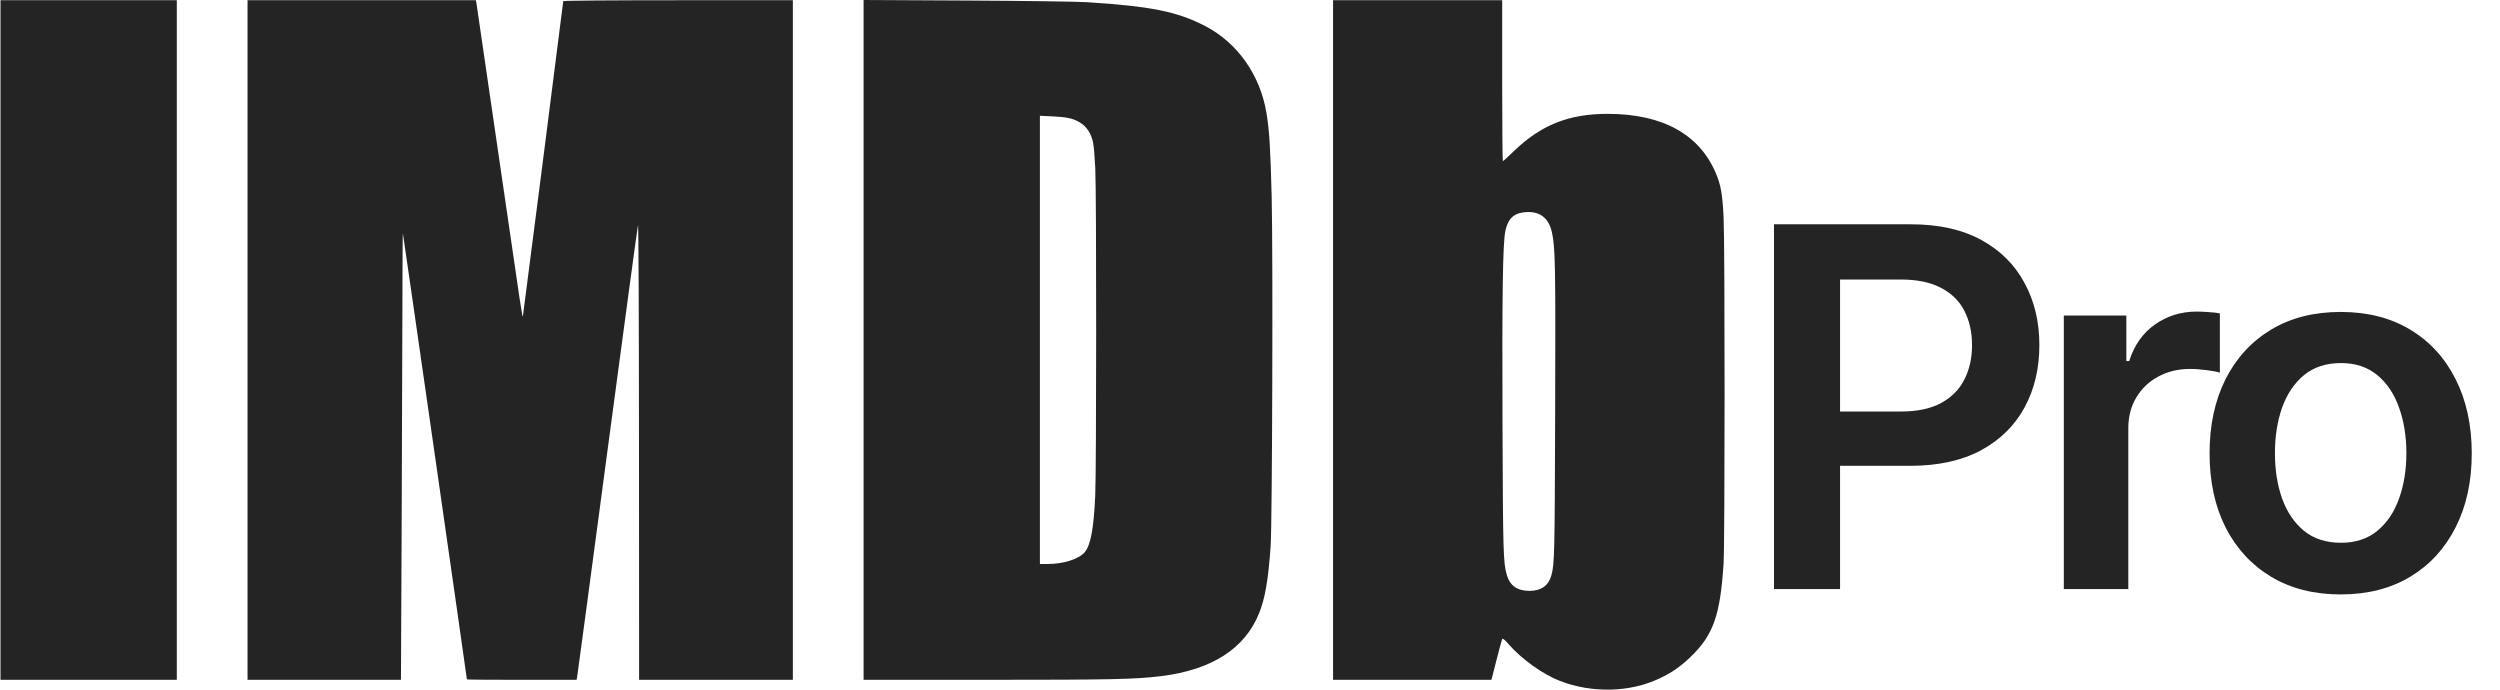
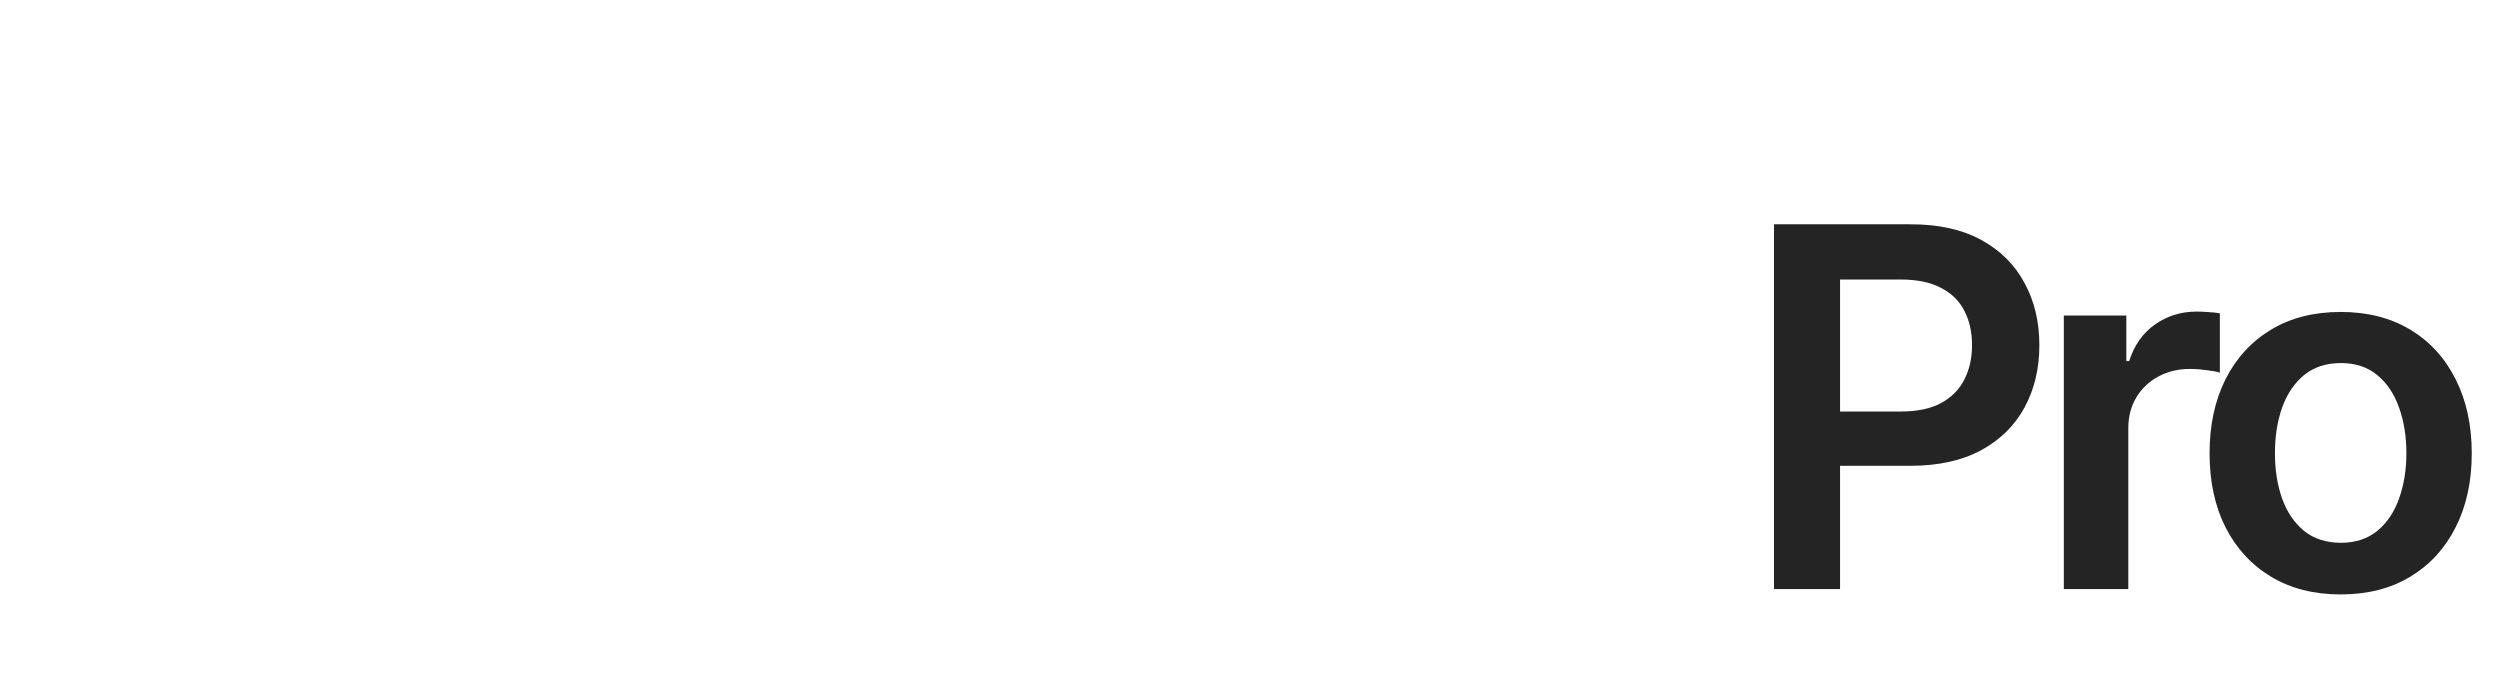
<svg xmlns="http://www.w3.org/2000/svg" width="174" height="48" viewBox="0 0 174 48" fill="none">
-   <path fill-rule="evenodd" clip-rule="evenodd" d="M0.035 23.666V47.316H6.171H12.306V23.666V0.016H6.171H0.035V23.666ZM17.229 23.666V47.316H22.568H27.907L27.954 37.031C27.98 31.374 28.004 24.368 28.007 21.461C28.01 18.554 28.025 16.207 28.041 16.247C28.064 16.304 32.496 47.187 32.496 47.287C32.496 47.303 34.213 47.316 36.312 47.316H40.127L40.163 47.156C40.183 47.068 41.131 39.997 42.27 31.443C43.41 22.889 44.37 15.794 44.405 15.676C44.441 15.552 44.47 22.158 44.474 31.389L44.482 47.316H49.832H55.183V23.666V0.016H47.193C42.499 0.016 39.202 0.043 39.202 0.08C39.202 0.177 36.425 21.866 36.396 21.99C36.357 22.161 36.347 22.095 34.74 11.039C33.896 5.231 33.187 0.376 33.164 0.248L33.122 0.016H25.175H17.229V23.666ZM60.106 23.658V47.316L68.756 47.315C77.396 47.314 78.982 47.281 80.795 47.061C84.335 46.631 86.65 45.145 87.639 42.668C88.051 41.638 88.271 40.356 88.435 38.042C88.549 36.441 88.605 17.544 88.508 13.678C88.422 10.28 88.348 9.084 88.145 7.86C87.707 5.219 86.133 2.984 83.887 1.816C81.935 0.802 80.111 0.434 75.623 0.151C74.956 0.109 71.192 0.058 67.258 0.037L60.106 0V23.658ZM92.781 23.666V47.316H98.293H103.806L104.155 45.943C104.347 45.188 104.525 44.527 104.552 44.474C104.586 44.408 104.73 44.527 105.022 44.861C105.915 45.883 107.399 46.941 108.575 47.394C110.819 48.26 113.444 48.194 115.496 47.222C116.377 46.805 116.94 46.414 117.668 45.716C119.245 44.203 119.73 42.829 119.961 39.22C120.054 37.758 120.056 17.047 119.963 15.129C119.885 13.533 119.772 12.88 119.43 12.071C118.283 9.35 115.728 7.936 111.936 7.925C109.194 7.916 107.253 8.689 105.33 10.553C104.954 10.918 104.625 11.217 104.599 11.217C104.573 11.217 104.552 8.697 104.552 5.617V0.016H98.666H92.781V23.666ZM72.377 23.657V39.255H72.905C74.018 39.255 75.106 38.909 75.501 38.429C75.913 37.93 76.12 36.81 76.228 34.502C76.313 32.675 76.318 13.632 76.233 11.752C76.2 11.007 76.133 10.195 76.084 9.949C75.957 9.306 75.636 8.808 75.169 8.529C74.683 8.238 74.259 8.144 73.215 8.097L72.377 8.058V23.657ZM105.961 14.791C105.29 14.895 104.932 15.289 104.767 16.108C104.593 16.971 104.541 20.592 104.574 29.409C104.608 38.514 104.626 39.149 104.875 40.017C105.09 40.764 105.603 41.125 106.451 41.125C107.269 41.125 107.784 40.756 107.98 40.029C108.194 39.231 108.209 38.587 108.239 28.66C108.271 18.381 108.249 17.202 108.009 16.149C107.768 15.088 107.063 14.621 105.961 14.791Z" fill="#242424" />
  <path d="M162.91 21.711C164.77 21.711 166.382 22.12 167.745 22.939C169.109 23.757 170.163 24.906 170.906 26.385C171.658 27.864 172.034 29.587 172.034 31.554C172.034 33.521 171.658 35.24 170.906 36.711C170.163 38.182 169.109 39.326 167.745 40.145C166.382 40.963 164.77 41.372 162.91 41.372C161.051 41.372 159.439 40.963 158.075 40.145C156.712 39.326 155.653 38.182 154.901 36.711C154.158 35.24 153.786 33.521 153.786 31.554C153.786 29.587 154.158 27.864 154.901 26.385C155.653 24.905 156.712 23.757 158.075 22.939C159.439 22.12 161.051 21.711 162.91 21.711ZM132.989 15.611C134.939 15.611 136.576 15.975 137.898 16.702C139.229 17.429 140.233 18.43 140.911 19.702C141.597 20.967 141.94 22.405 141.94 24.017C141.94 25.645 141.597 27.091 140.911 28.355C140.225 29.62 139.213 30.616 137.874 31.343C136.535 32.062 134.886 32.422 132.928 32.422H128.068V41H123.469V15.611H132.989ZM152.89 21.686C153.138 21.686 153.415 21.698 153.721 21.723C154.035 21.739 154.295 21.768 154.502 21.81V25.939C154.312 25.872 154.01 25.814 153.597 25.765C153.192 25.707 152.799 25.678 152.419 25.678C151.601 25.678 150.865 25.856 150.212 26.211C149.567 26.558 149.059 27.041 148.688 27.661C148.316 28.281 148.13 28.996 148.13 29.806V41H143.642V21.959H147.993V25.132H148.191C148.539 24.033 149.134 23.186 149.977 22.591C150.828 21.988 151.799 21.686 152.89 21.686ZM162.935 25.269C161.902 25.269 161.042 25.549 160.356 26.111C159.679 26.673 159.17 27.43 158.831 28.38C158.501 29.322 158.336 30.376 158.336 31.541C158.336 32.698 158.5 33.748 158.831 34.69C159.17 35.633 159.679 36.384 160.356 36.946C161.042 37.5 161.902 37.777 162.935 37.777C163.943 37.777 164.786 37.5 165.464 36.946C166.141 36.384 166.646 35.633 166.977 34.69C167.315 33.748 167.484 32.698 167.484 31.541C167.484 30.376 167.315 29.322 166.977 28.38C166.646 27.43 166.142 26.673 165.464 26.111C164.786 25.549 163.943 25.269 162.935 25.269ZM128.068 28.641H132.308C133.448 28.641 134.382 28.442 135.109 28.046C135.837 27.649 136.374 27.103 136.721 26.409C137.076 25.715 137.254 24.917 137.254 24.017C137.254 23.116 137.076 22.323 136.721 21.637C136.374 20.951 135.832 20.417 135.097 20.037C134.369 19.649 133.432 19.454 132.283 19.454H128.068V28.641Z" fill="#242424" />
</svg>